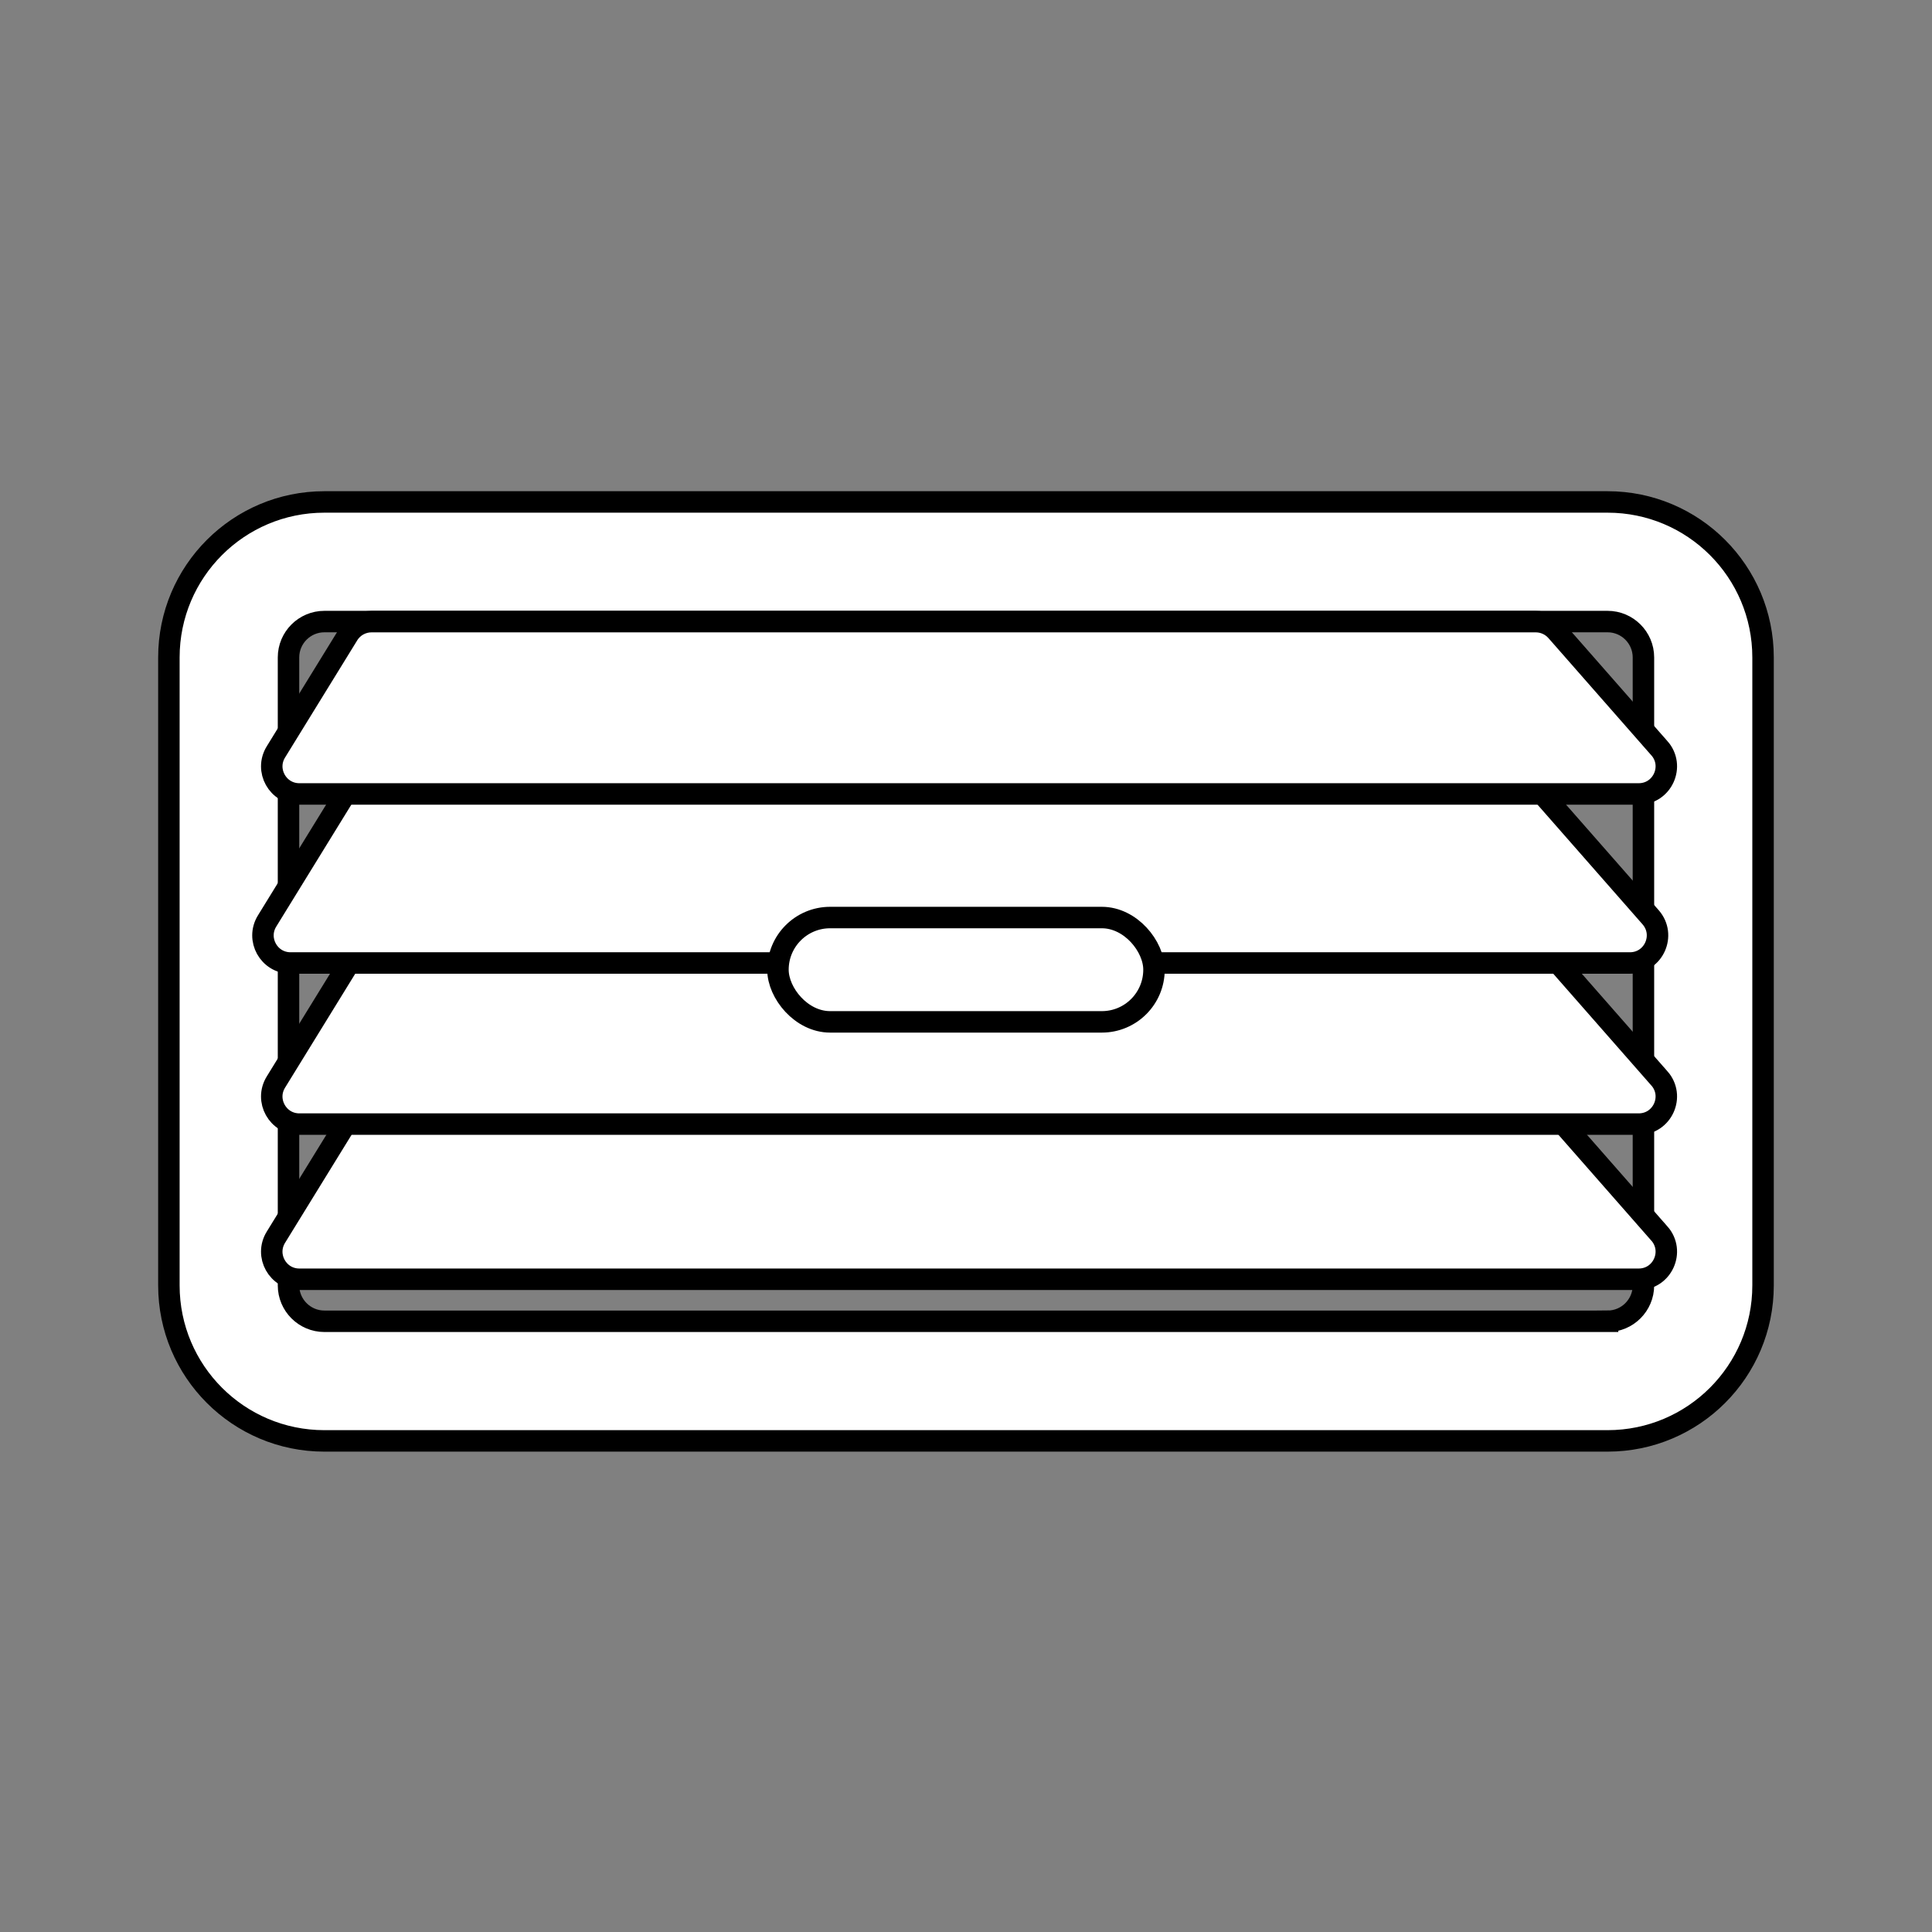
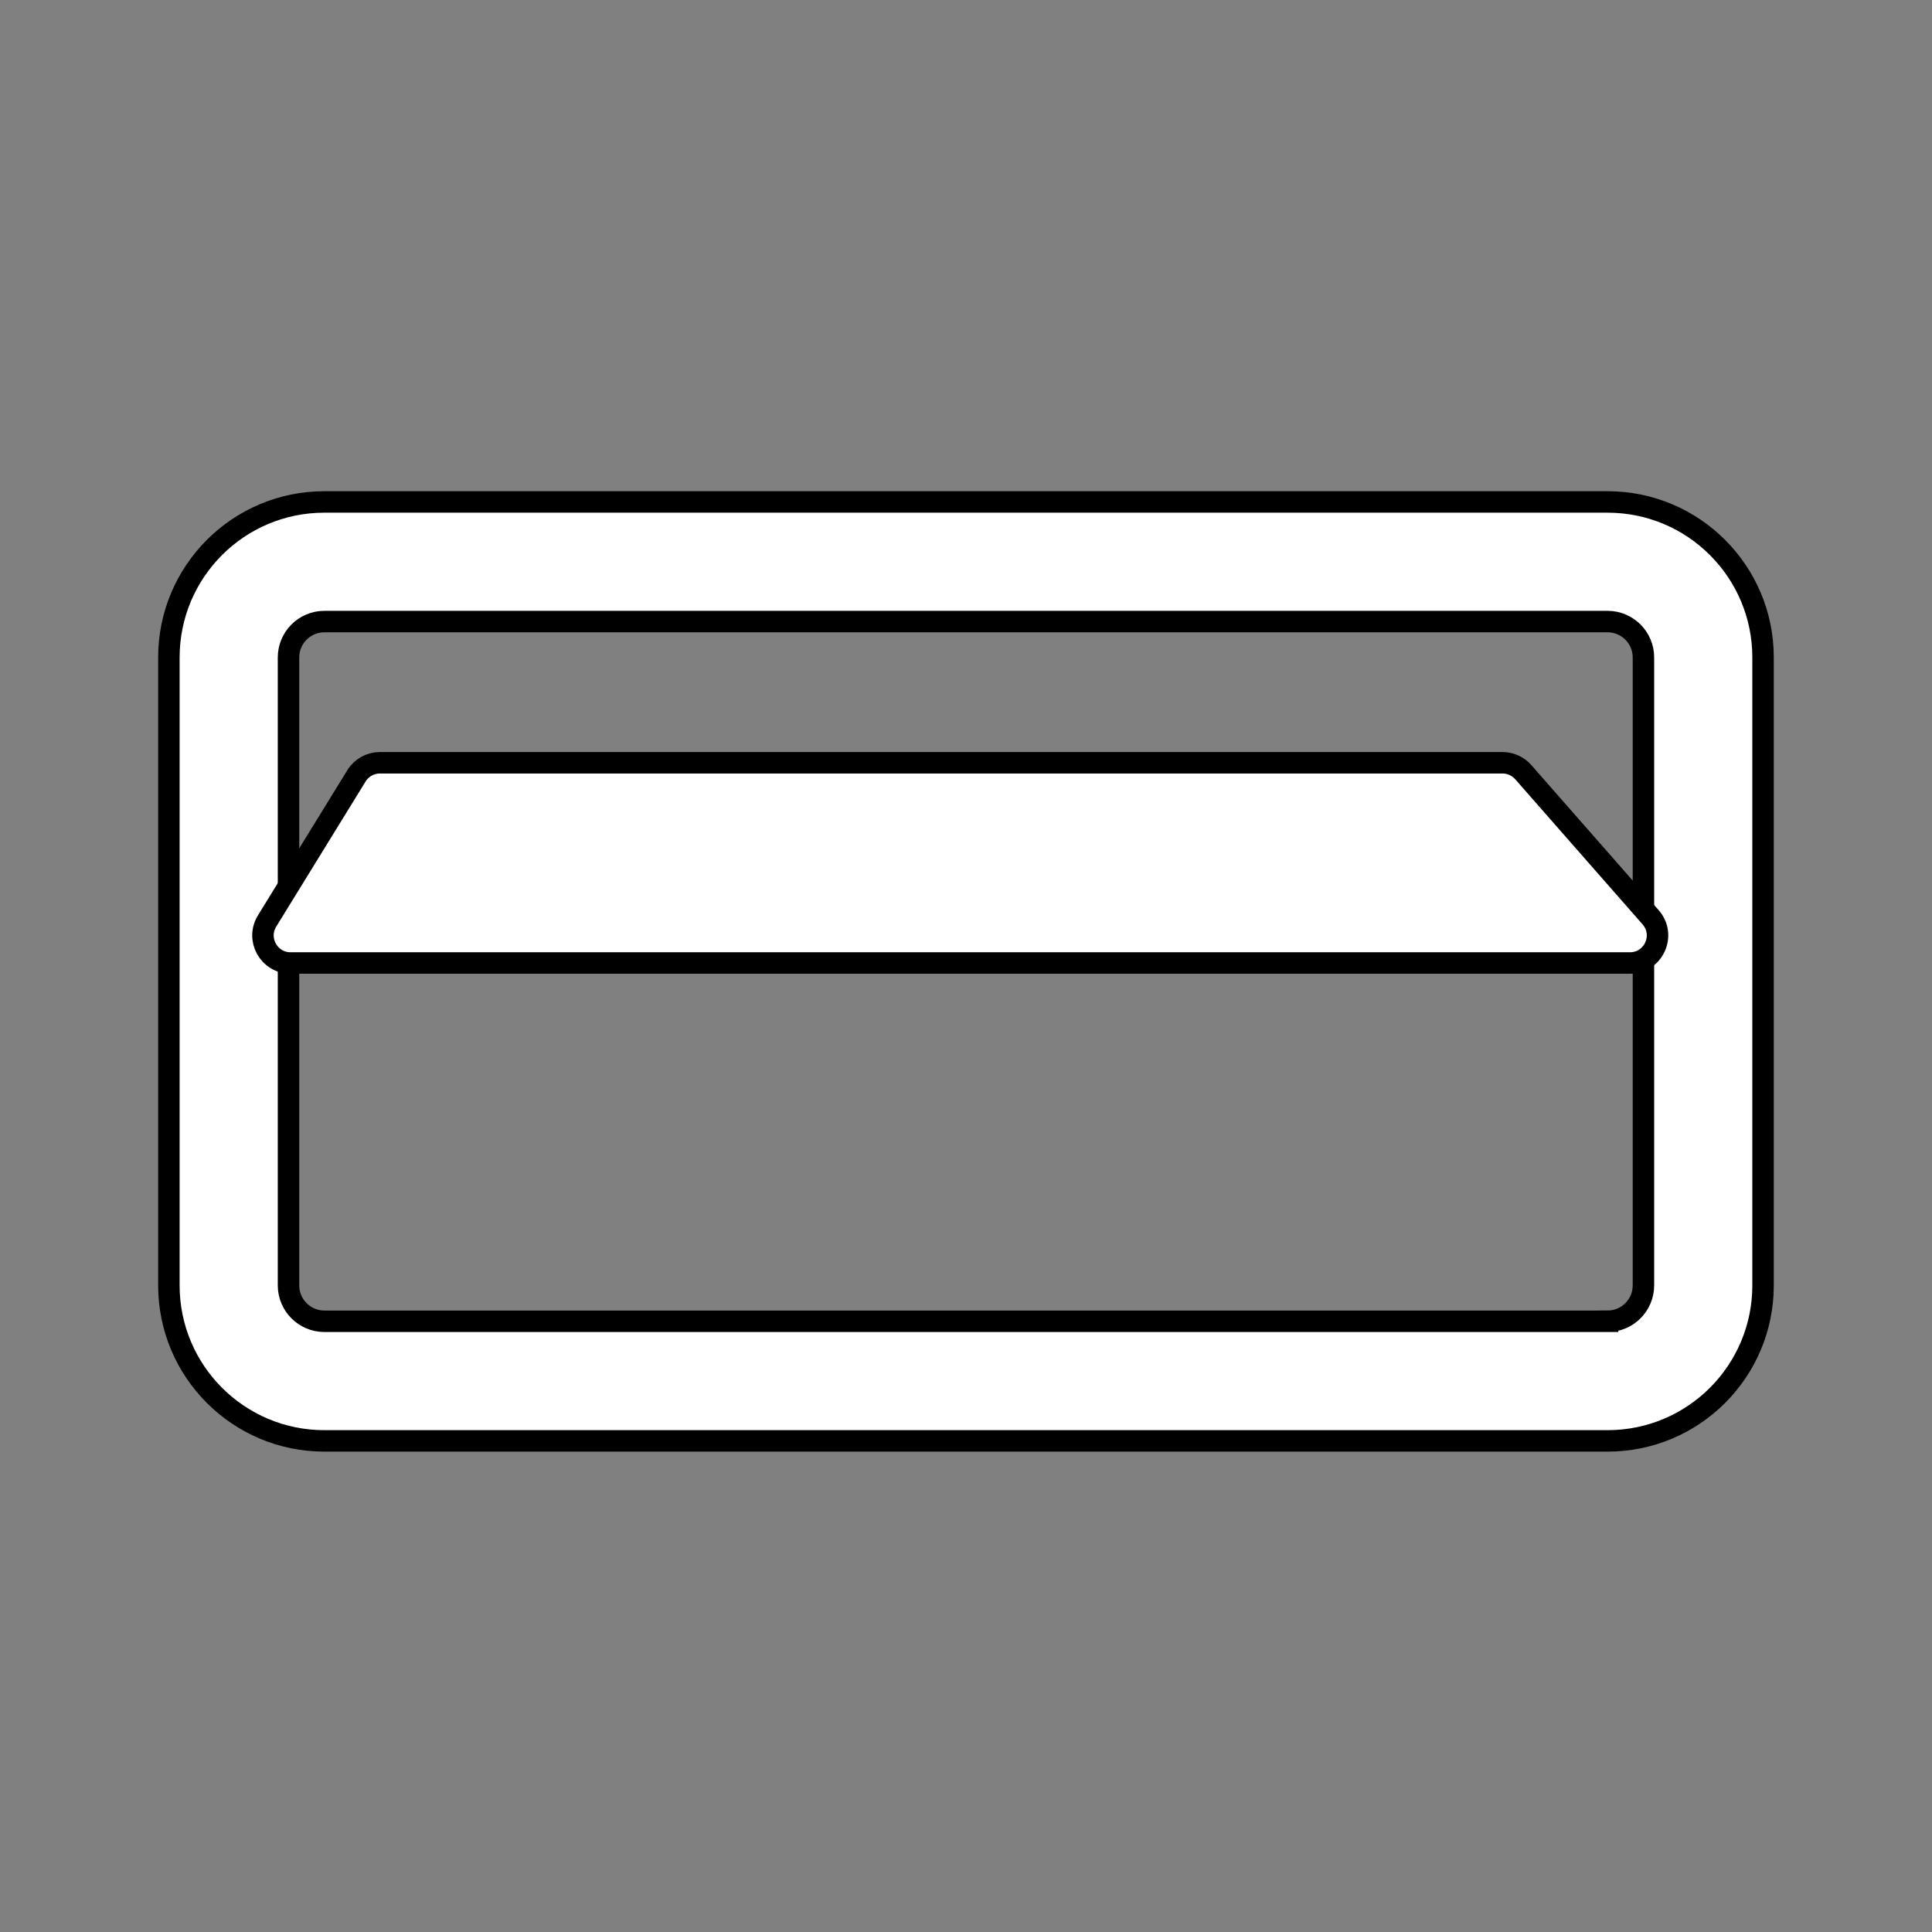
<svg xmlns="http://www.w3.org/2000/svg" id="content" viewBox="0 0 360 360">
  <rect x="0" y="0" width="360" height="360" fill="#808080" stroke="none" />
  <defs>
    <style>
      .cls-1 {
        fill: #fff;
        stroke: #000;
        stroke-linecap: round;
        stroke-miterlimit: 10;
        stroke-width: 4px;
      }
    </style>
  </defs>
  <path class="cls-1" d="M299.55,268.49H60.44c-16,0-28.97-12.97-28.97-28.97v-117.02c0-16,12.97-28.97,28.97-28.97h239.11c16,0,28.97,12.97,28.97,28.97v117.02c0,16-12.97,28.97-28.97,28.97ZM299.55,246.2c3.68,0,6.68-3,6.68-6.68v-117.02c0-3.68-3-6.68-6.68-6.68H60.44c-3.68,0-6.68,3-6.68,6.68v117.02c0,3.68,3,6.68,6.68,6.68h239.11Z" />
-   <path class="cls-1" d="M309.2,229.85l-23.73-27.04c-.98-1.11-2.38-1.75-3.86-1.75H72.43c-1.78,0-3.44.92-4.37,2.44l-16.65,27.04c-2.11,3.42.35,7.83,4.37,7.83h249.57c4.42,0,6.77-5.2,3.86-8.52Z" />
-   <path class="cls-1" d="M309.2,200.94l-23.73-27.04c-.98-1.11-2.38-1.75-3.86-1.75H72.43c-1.78,0-3.44.92-4.37,2.44l-16.65,27.04c-2.11,3.42.35,7.83,4.37,7.83h249.57c4.42,0,6.77-5.2,3.86-8.52Z" />
  <path class="cls-1" d="M307.57,170.92l-23.73-27.04c-.98-1.11-2.38-1.75-3.86-1.75H70.79c-1.78,0-3.44.92-4.37,2.44l-16.65,27.04c-2.11,3.42.35,7.83,4.37,7.83h249.57c4.42,0,6.77-5.2,3.86-8.52Z" />
-   <path class="cls-1" d="M309.2,139.42l-19.17-21.84c-.98-1.11-2.38-1.75-3.86-1.75H69.23c-1.78,0-3.44.92-4.37,2.44l-13.45,21.84c-2.11,3.42.35,7.83,4.37,7.83h249.57c4.42,0,6.77-5.2,3.86-8.52Z" />
-   <rect class="cls-1" x="144.96" y="170.97" width="70.07" height="19.44" rx="9.72" ry="9.72" />
</svg>